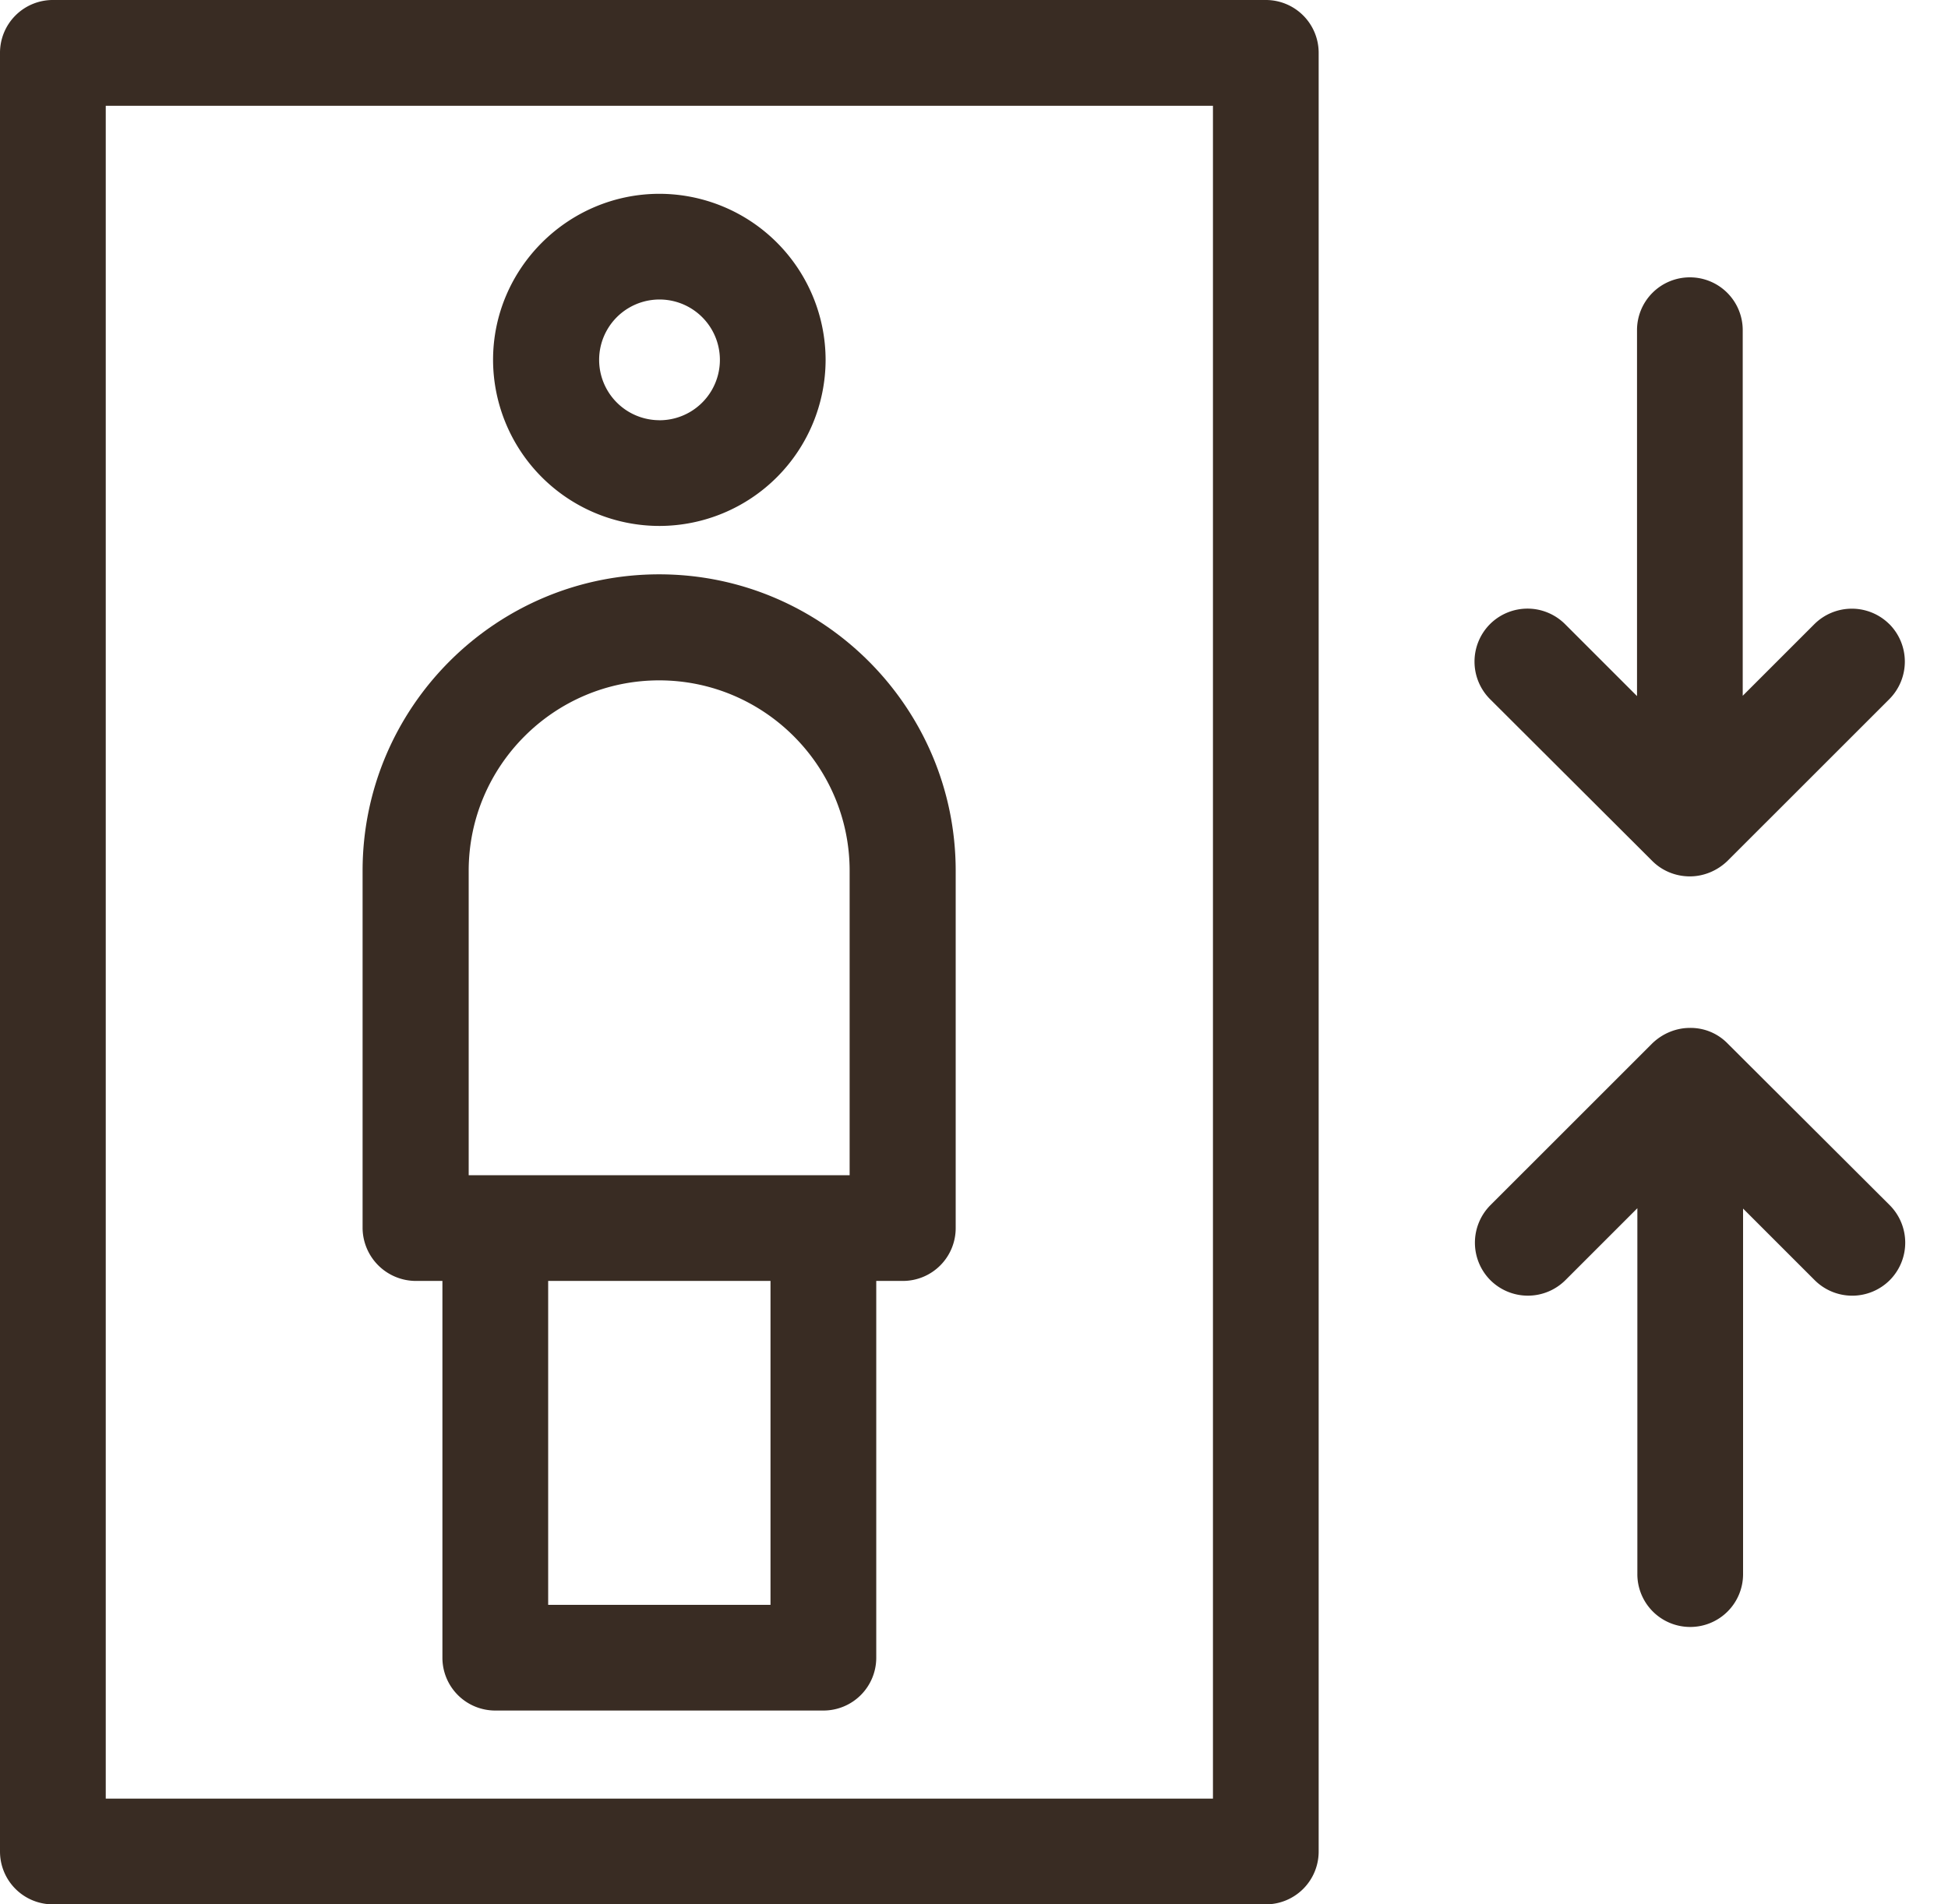
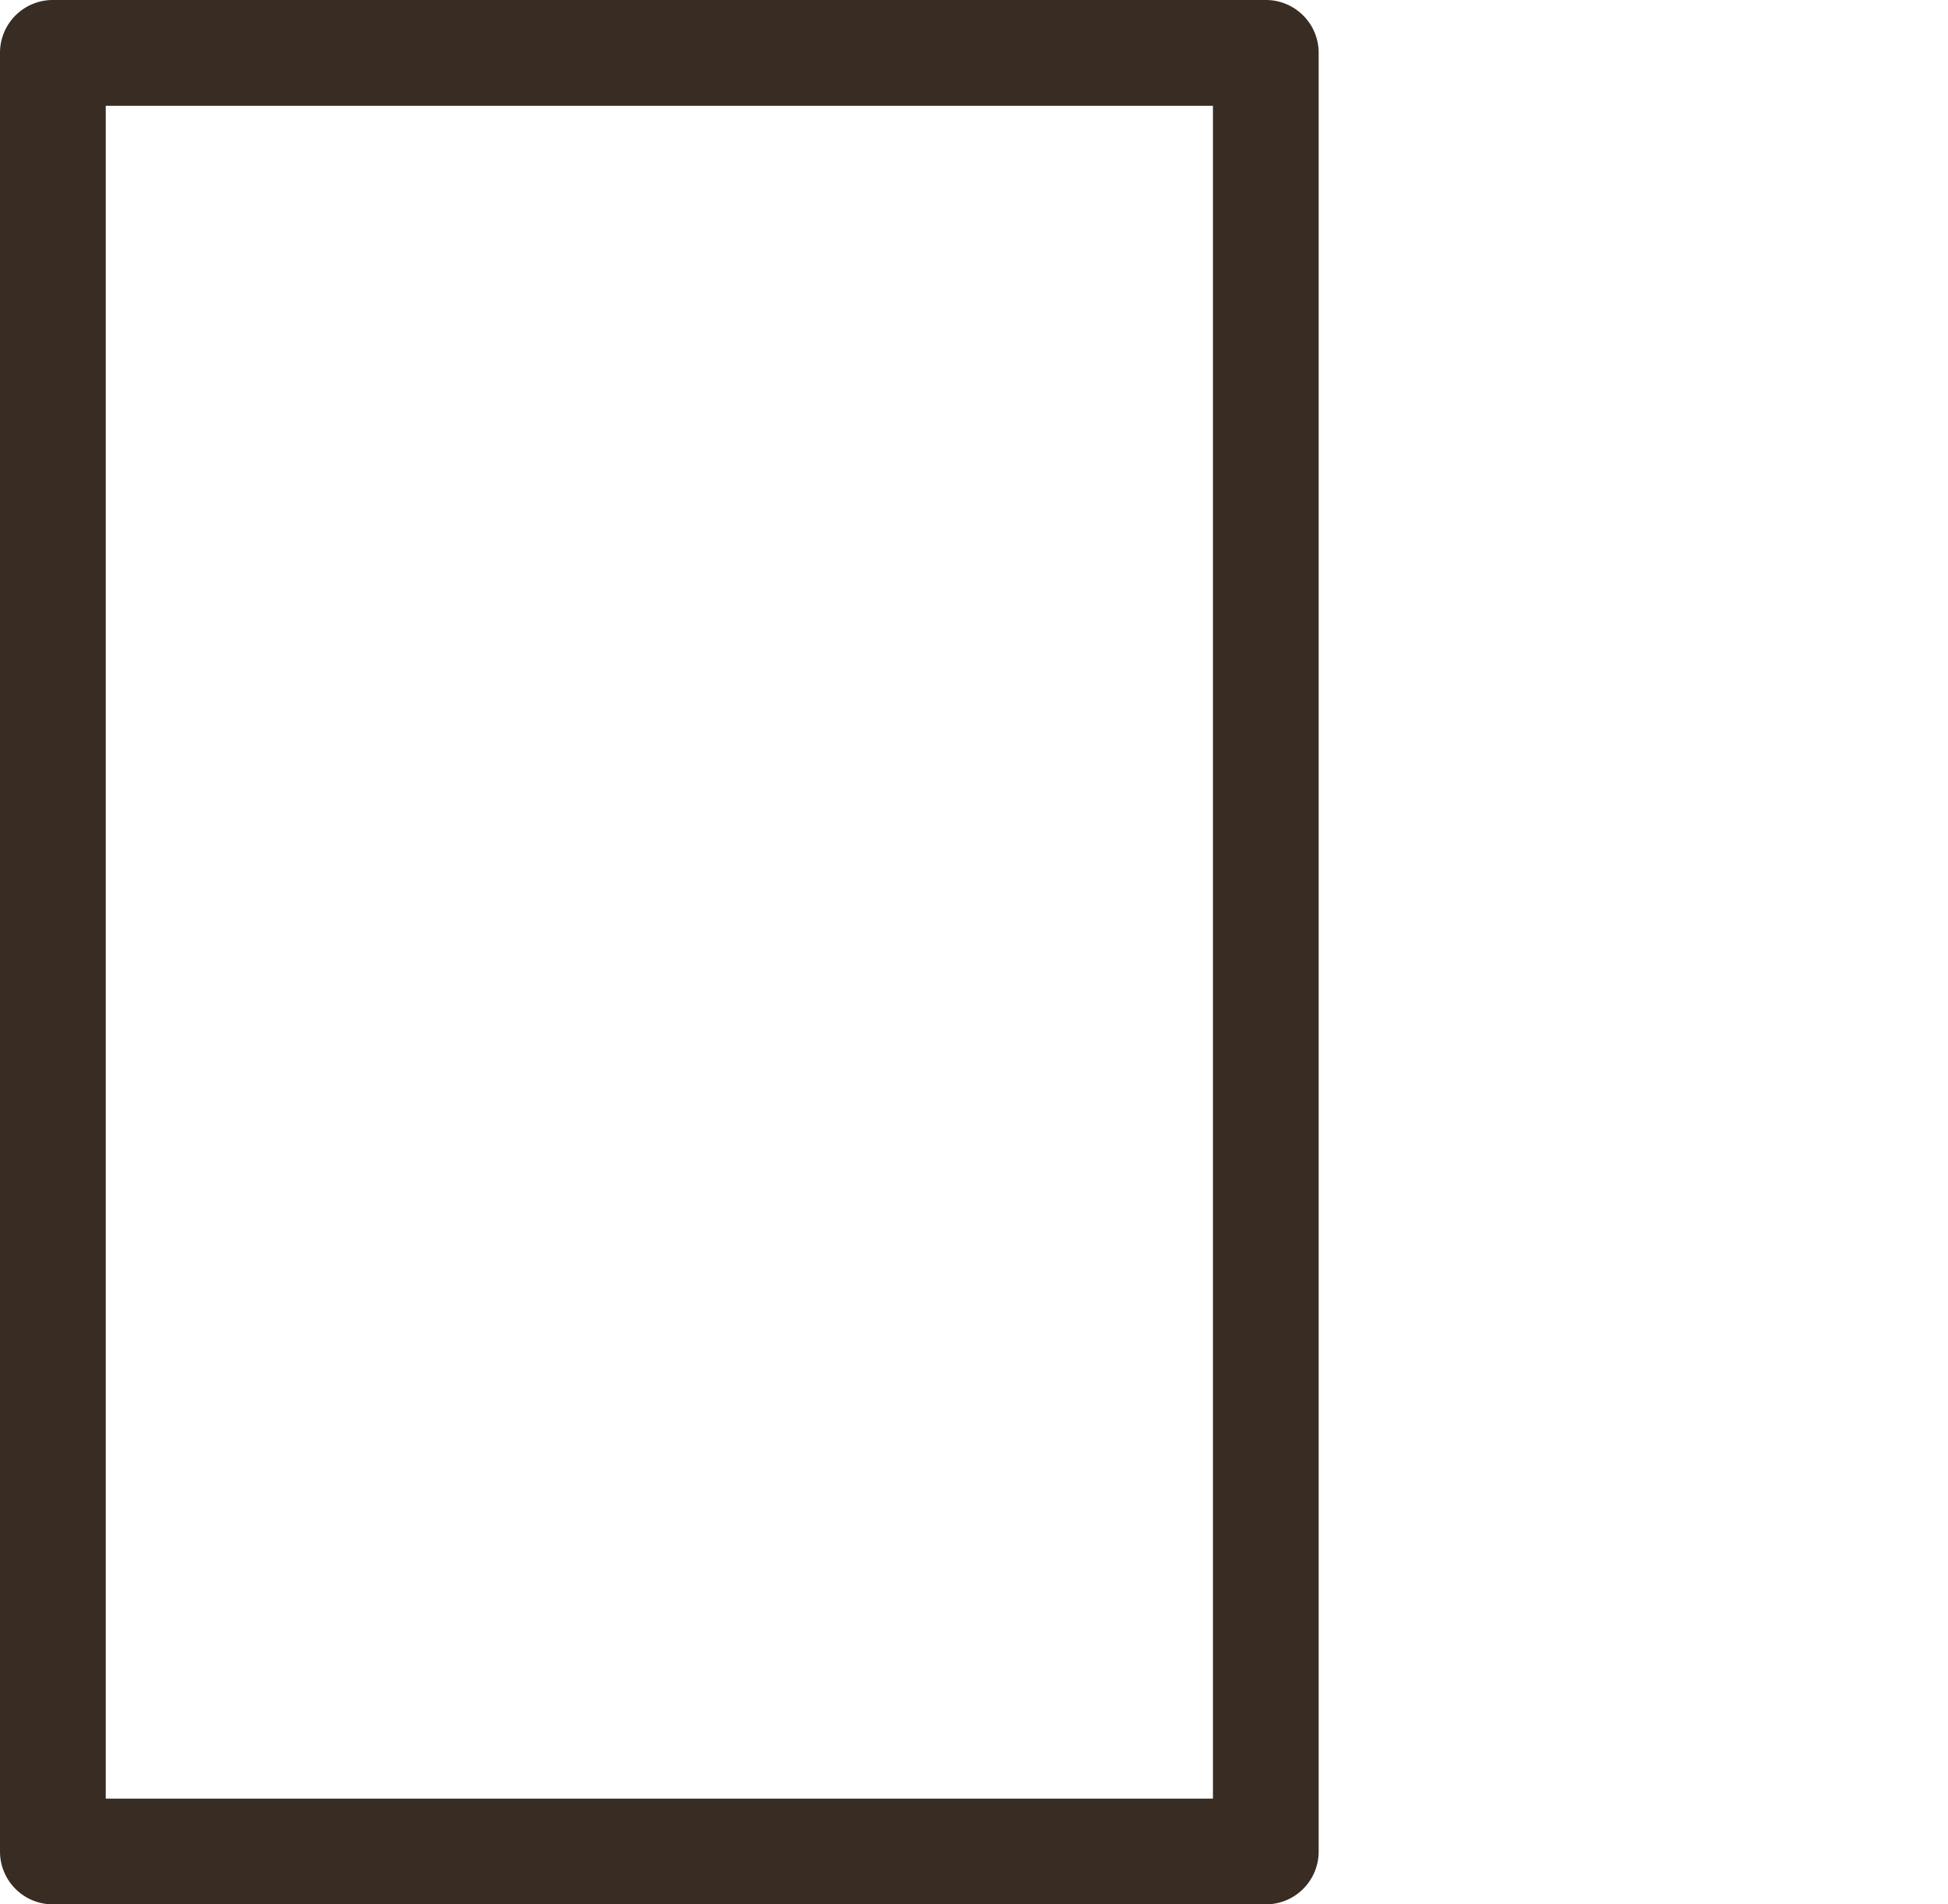
<svg xmlns="http://www.w3.org/2000/svg" width="45" height="44" fill="none">
  <path d="M29.24 0H1.222A1.22 1.22 0 000 1.221V42.78A1.22 1.22 0 001.221 44h28.02a1.22 1.22 0 001.221-1.221V1.22A1.22 1.22 0 0029.241 0zm-1.22 41.557H2.443V2.444H28.02v39.114z" fill="url(#paint0_linear)" />
-   <path d="M15.235 4.478c-2.113 0-3.845 1.724-3.845 3.837a3.846 3.846 0 003.845 3.837 3.844 3.844 0 003.837-3.837 3.844 3.844 0 00-3.837-3.837zm0 5.231a1.394 1.394 0 110-2.789 1.394 1.394 0 110 2.79z" fill="url(#paint1_linear)" />
-   <path d="M15.227 13.27c-3.777 0-6.851 3.074-6.851 6.85v8.255a1.233 1.233 0 001.23 1.221h.614v8.705a1.22 1.22 0 001.222 1.221h7.578a1.22 1.22 0 001.222-1.221v-8.705h.615a1.22 1.22 0 001.22-1.221V20.12c0-3.776-3.074-6.85-6.85-6.85zm2.572 23.81h-5.136v-7.484h5.136v7.484zm1.828-9.926h-8.8V20.12c0-2.425 1.975-4.4 4.4-4.4 2.425 0 4.4 1.975 4.4 4.4v7.034z" fill="url(#paint2_linear)" />
-   <path d="M43.645 14.421a1.228 1.228 0 00-1.732 0l-1.655 1.655V7.63a1.22 1.22 0 00-1.221-1.222 1.22 1.22 0 00-1.221 1.222v8.453l-1.663-1.663a1.228 1.228 0 00-1.733 0 1.228 1.228 0 000 1.733l3.75 3.741c.226.226.538.355.867.355.32 0 .632-.13.866-.355l3.742-3.741a1.228 1.228 0 000-1.733z" fill="url(#paint3_linear)" />
-   <path d="M43.654 27.846l-3.75-3.741a1.19 1.19 0 00-.867-.355c-.32 0-.632.13-.866.355l-3.742 3.741a1.229 1.229 0 000 1.733 1.228 1.228 0 001.732 0l1.663-1.663v8.453a1.22 1.22 0 001.222 1.222 1.22 1.22 0 001.22-1.222v-8.445l1.655 1.655a1.228 1.228 0 001.733 0 1.228 1.228 0 000-1.733z" fill="#392C23" />
  <defs>
    <linearGradient id="paint0_linear" x1="22.005" y1="0" x2="22.005" y2="44" gradientUnits="userSpaceOnUse">
      <stop stop-color="#392C23" />
      <stop offset="1" stop-color="#392C23" />
    </linearGradient>
    <linearGradient id="paint1_linear" x1="22.005" y1="0" x2="22.005" y2="44" gradientUnits="userSpaceOnUse">
      <stop stop-color="#392C23" />
      <stop offset="1" stop-color="#392C23" />
    </linearGradient>
    <linearGradient id="paint2_linear" x1="22.005" y1="0" x2="22.005" y2="44" gradientUnits="userSpaceOnUse">
      <stop stop-color="#392C23" />
      <stop offset="1" stop-color="#392C23" />
    </linearGradient>
    <linearGradient id="paint3_linear" x1="22.005" y1="0" x2="22.005" y2="44" gradientUnits="userSpaceOnUse">
      <stop stop-color="#392C23" />
      <stop offset="1" stop-color="#392C23" />
    </linearGradient>
    <linearGradient id="paint4_linear" x1="22.005" y1="0" x2="22.005" y2="44" gradientUnits="userSpaceOnUse">
      <stop stop-color="#392C23" />
      <stop offset="1" stop-color="#392C23" />
    </linearGradient>
  </defs>
</svg>